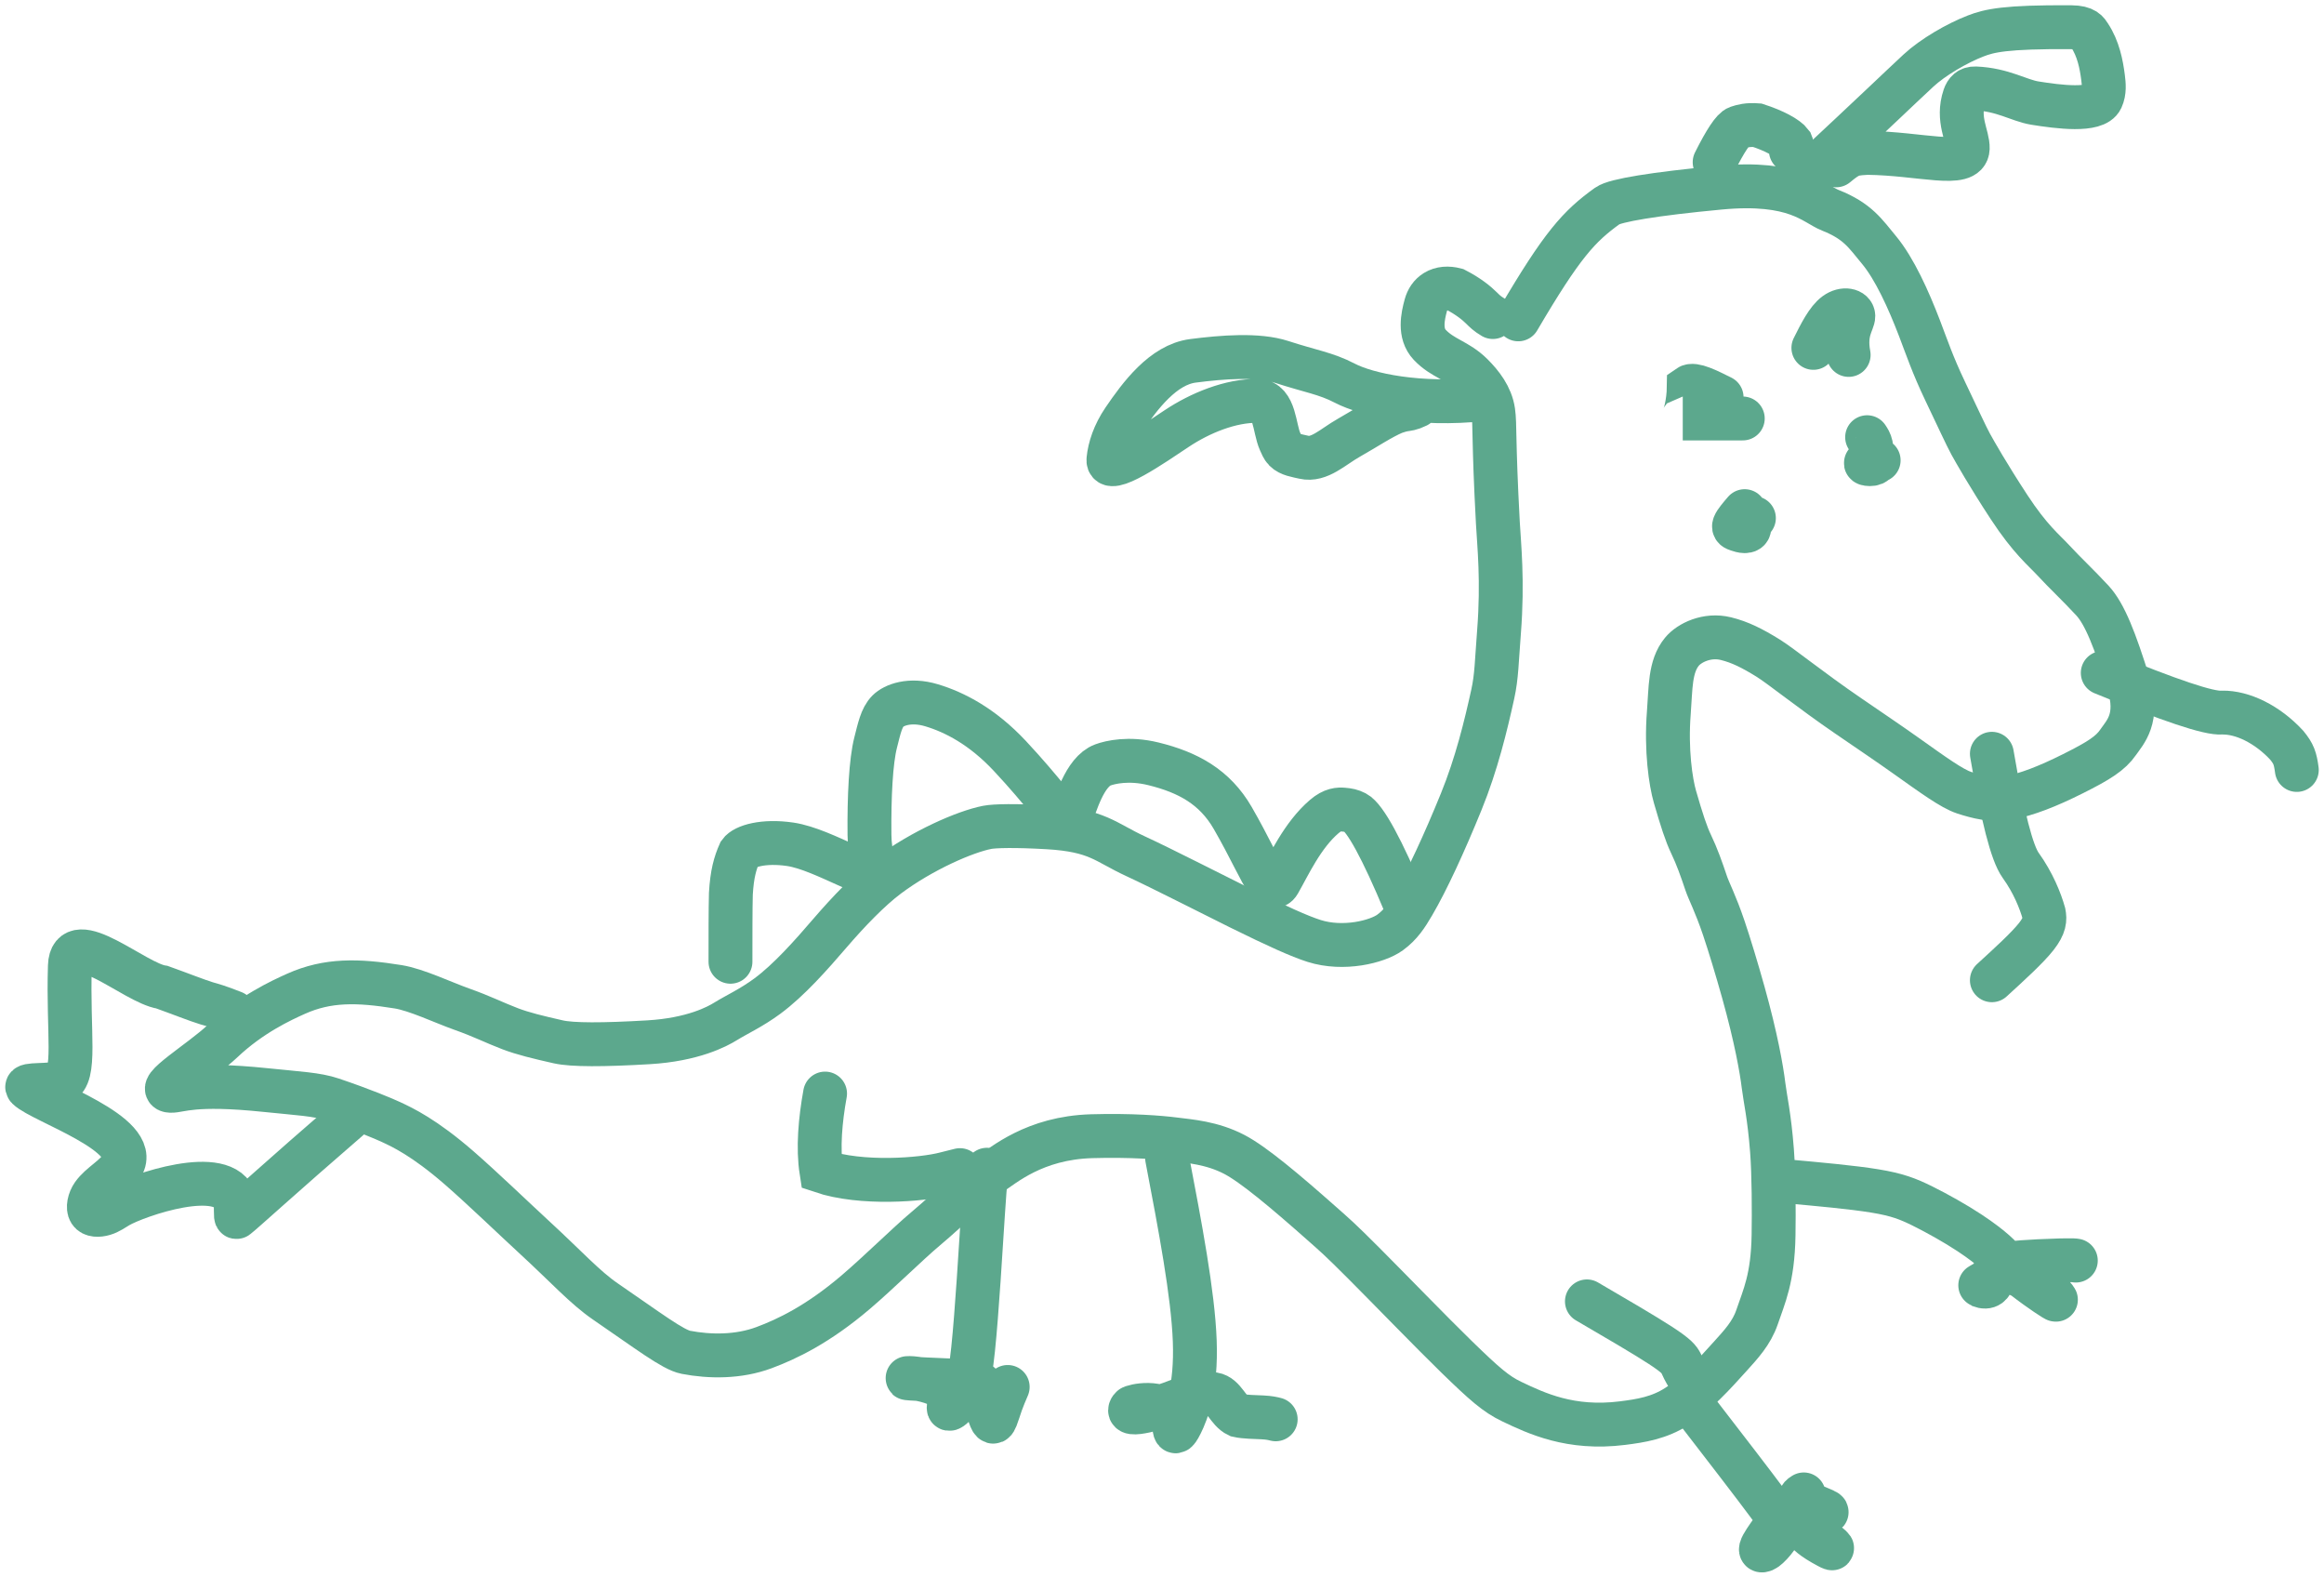
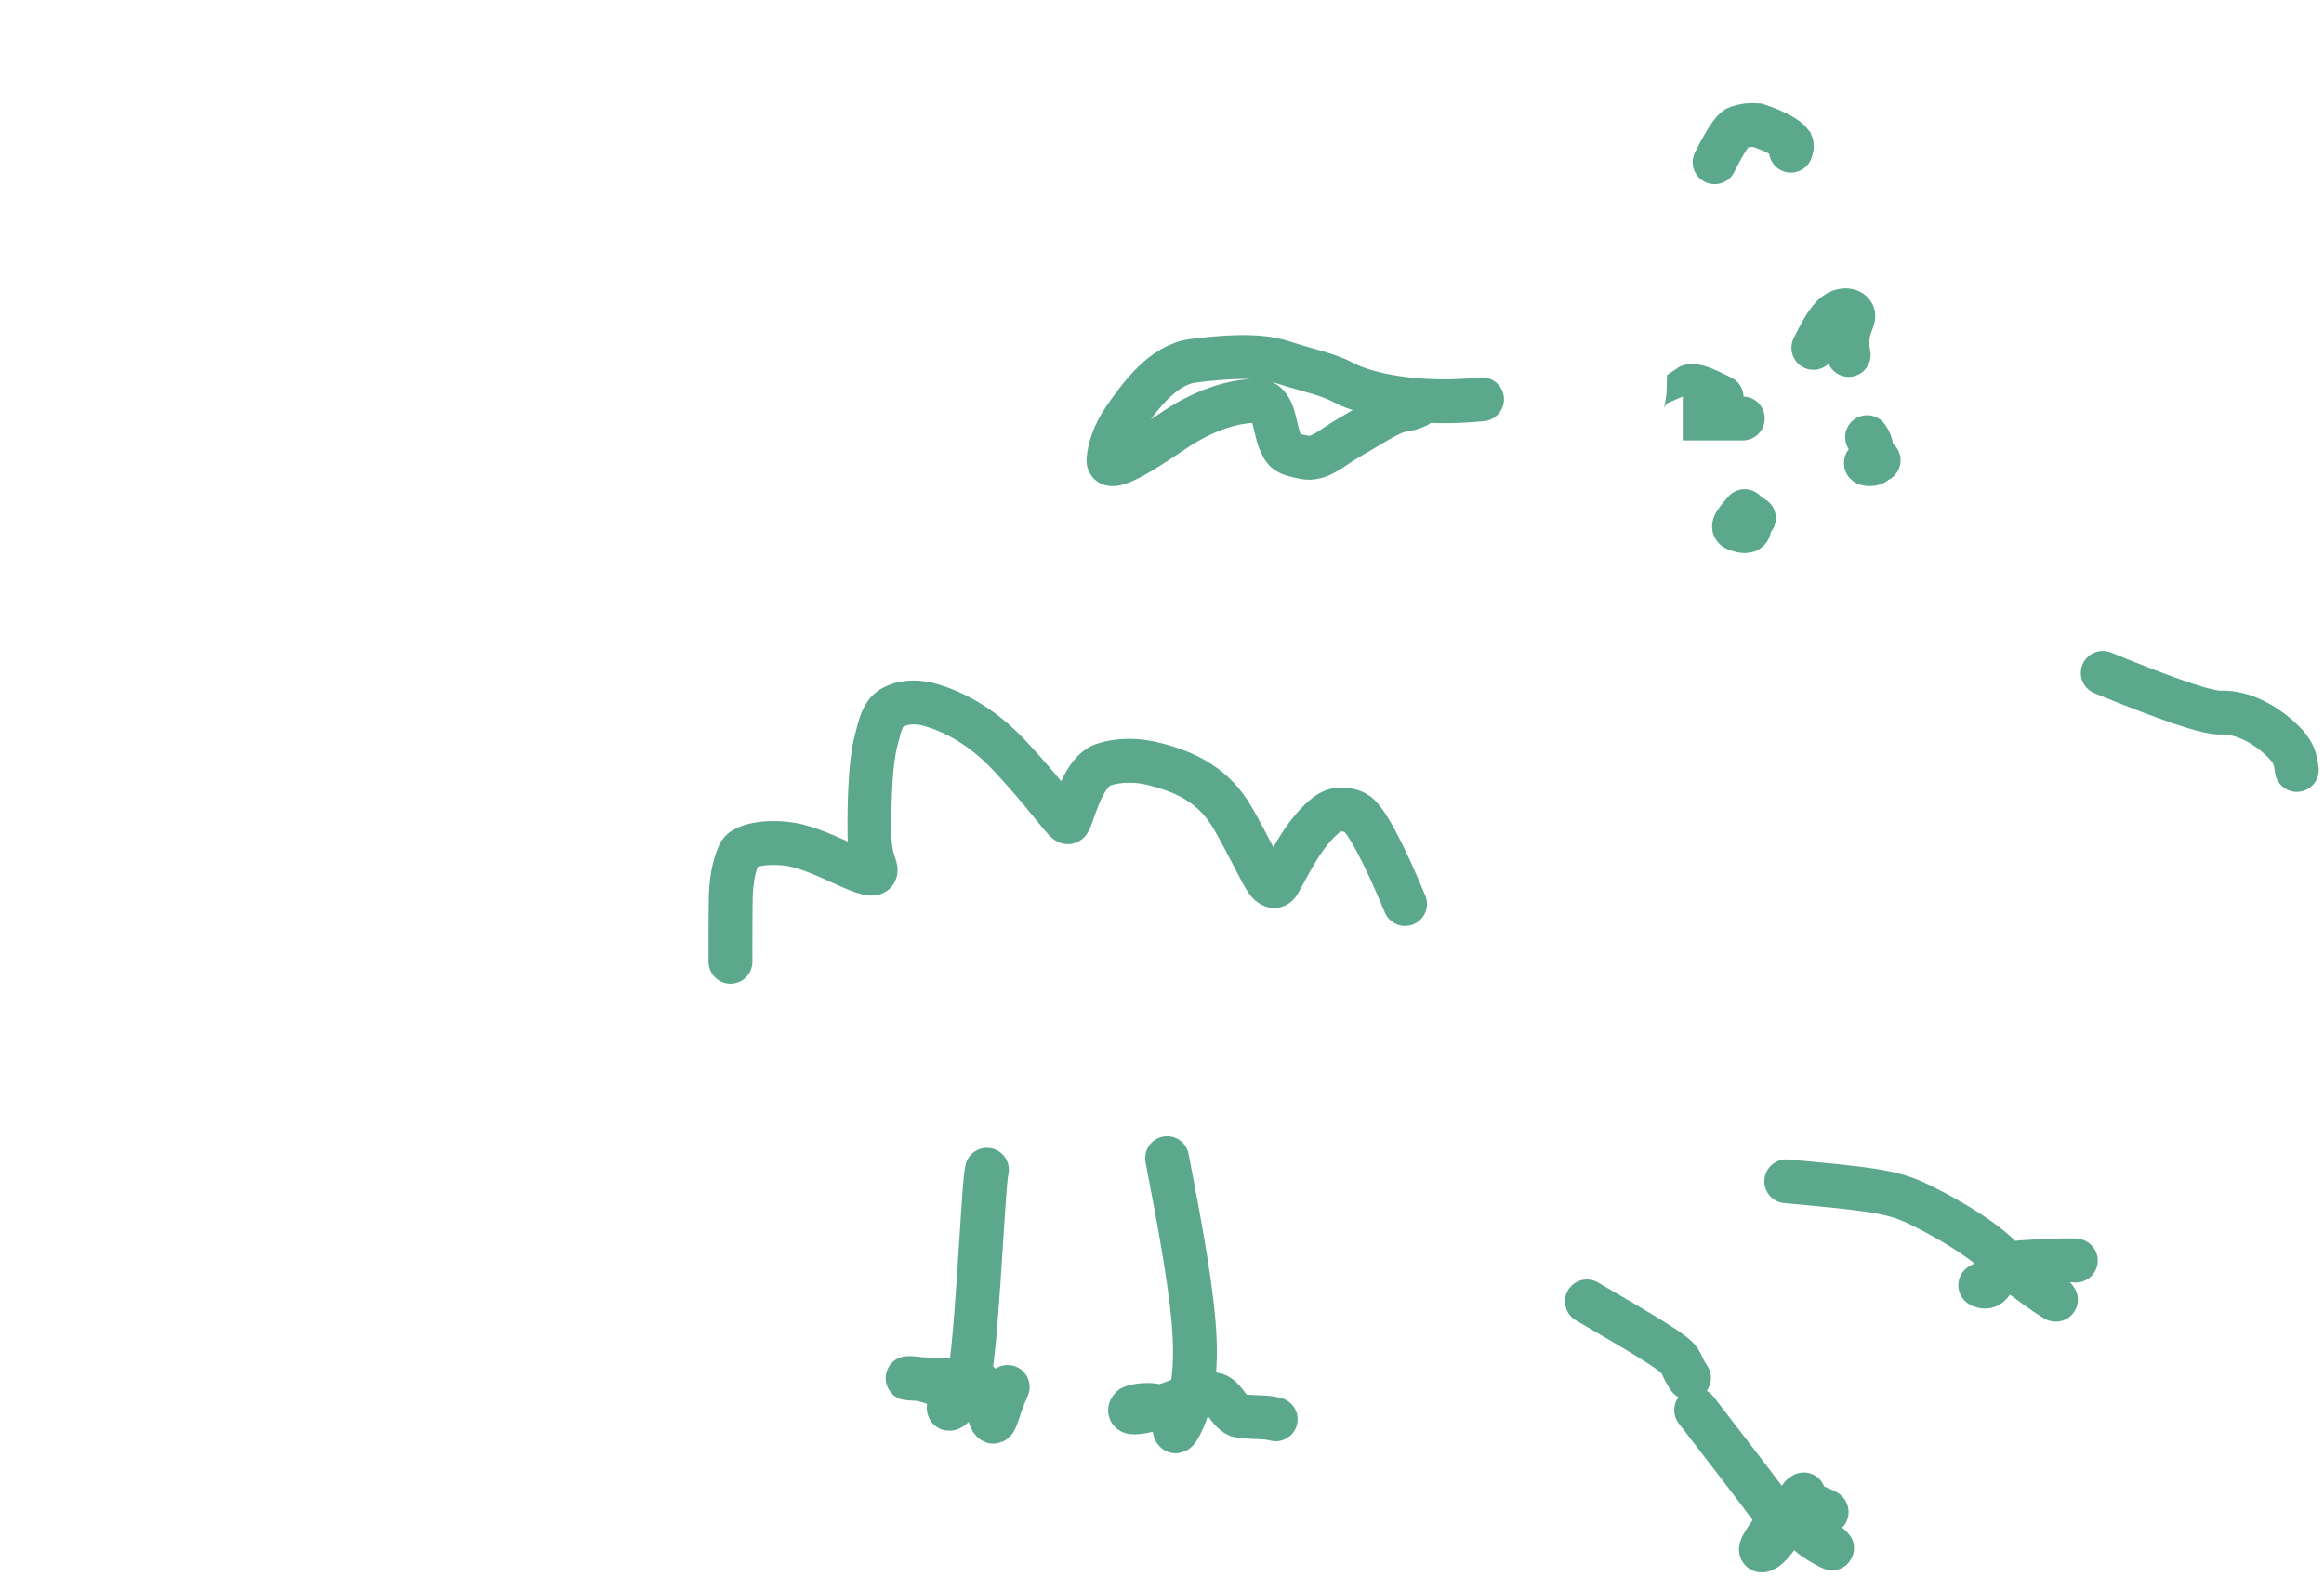
<svg xmlns="http://www.w3.org/2000/svg" width="171" height="116" viewBox="0 0 171 116" fill="none">
-   <path d="M111.714 23.492C114.942 17.998 116.182 16.645 118.28 15.139C118.833 14.742 121.716 14.26 126.553 13.805C132.119 13.282 133.466 14.989 134.686 15.472C136.705 16.271 137.267 17.199 138.255 18.385C139.404 19.764 140.437 22.062 141.23 24.129C141.783 25.572 142.196 26.827 143.129 28.78C144.024 30.655 144.69 32.102 145.001 32.667C145.3 33.21 146.269 34.923 147.826 37.301C149.377 39.671 150.41 40.487 151.064 41.196C151.962 42.17 152.848 42.979 153.952 44.169C154.883 45.173 155.622 47.11 156.616 50.28C157.417 52.833 156.367 53.858 155.857 54.597C155.286 55.423 154.442 55.956 152.52 56.919C150.67 57.846 149.122 58.448 147.756 58.707C146.632 58.92 145.491 58.625 144.525 58.312C143.62 58.019 142.21 56.986 140.25 55.596C139.075 54.761 137.671 53.811 135.977 52.652C133.246 50.786 131.042 48.993 130.08 48.399C128.938 47.694 128.037 47.236 126.991 46.979C125.599 46.637 124.297 47.287 123.759 47.937C122.855 49.028 122.934 50.629 122.792 52.435C122.578 55.179 122.932 57.54 123.243 58.614C123.736 60.317 124.066 61.338 124.434 62.104C124.86 62.993 125.198 63.945 125.539 64.964C125.739 65.563 126.218 66.436 126.838 68.268C127.248 69.479 127.795 71.279 128.28 73.017C129.216 76.366 129.619 78.675 129.76 79.834C129.882 80.837 130.185 82.073 130.383 84.637C130.52 86.413 130.525 89.165 130.498 90.861C130.447 94.054 129.791 95.39 129.283 96.891C128.887 98.061 128.093 98.907 127.331 99.752C126.113 101.104 124.81 102.531 123.426 103.436C122.092 104.308 120.729 104.518 119.375 104.688C115.547 105.168 113.03 103.957 111.239 103.106C110.074 102.553 109.224 101.801 107.172 99.807C105.377 98.061 102.147 94.727 100.331 92.909C98.515 91.092 98.234 90.868 97.248 89.995C94.567 87.621 92.229 85.654 90.817 84.919C89.171 84.062 87.525 83.951 86.423 83.81C85.367 83.675 83.23 83.497 80.316 83.581C76.095 83.703 73.811 85.761 72.904 86.328C71.372 87.285 70.186 88.648 68.098 90.398C66.816 91.472 64.672 93.598 62.956 95.06C60.167 97.436 57.895 98.509 56.225 99.132C54.337 99.837 52.232 99.816 50.467 99.478C49.519 99.296 47.7 97.899 44.551 95.744C43.034 94.706 41.69 93.197 39.258 90.962C37.895 89.71 35.495 87.397 33.776 85.903C31.205 83.67 29.616 82.933 28.767 82.537C28.235 82.289 26.678 81.632 24.413 80.868C23.302 80.492 21.971 80.439 19.516 80.184C14.172 79.629 13.241 80.267 12.556 80.24C11.256 80.189 14.811 78.068 16.371 76.591C18.459 74.615 20.71 73.584 21.783 73.103C24.105 72.064 26.306 72.108 29.29 72.588C30.64 72.804 32.602 73.747 33.969 74.231C35.49 74.77 36.349 75.222 37.539 75.676C38.466 76.03 39.575 76.3 41.08 76.64C42.11 76.873 44.382 76.868 47.718 76.671C50.988 76.479 52.783 75.51 53.376 75.142C54.2 74.631 55.273 74.151 56.459 73.277C58.053 72.101 59.69 70.248 61.077 68.634C62.44 67.048 63.999 65.428 65.33 64.435C67.86 62.548 71.013 61.178 72.642 60.861C73.175 60.757 74.701 60.719 77.104 60.859C80.749 61.072 81.341 61.965 83.532 62.975C85.517 63.891 89.201 65.781 91.193 66.763C94 68.147 95.617 68.875 96.694 69.218C98.855 69.904 101.342 69.276 102.276 68.599C103.066 68.026 103.497 67.35 103.976 66.534C105 64.788 106.268 62.038 107.512 58.985C108.647 56.201 109.331 53.367 109.841 51.046C110.125 49.754 110.127 48.657 110.297 46.487C110.593 42.701 110.298 40.04 110.213 38.465C109.88 32.285 110.014 31.26 109.873 30.267C109.715 29.154 108.998 28.255 108.318 27.574C107.259 26.514 106.166 26.385 105.201 25.366C104.411 24.531 104.687 23.271 104.914 22.446C105.03 22.024 105.253 21.68 105.62 21.454C106.029 21.202 106.555 21.168 107.092 21.309C108.029 21.79 108.653 22.3 109.02 22.667C109.219 22.866 109.443 23.091 109.844 23.322" stroke="#5CA88D" stroke-width="3.228" stroke-linecap="round" />
  <path d="M128.373 37.601C128.037 37.993 127.7 38.386 127.611 38.616C127.522 38.847 127.69 38.903 127.861 38.96C128.032 39.017 128.2 39.073 128.371 39.074C128.542 39.075 128.71 39.018 128.712 38.821C128.715 38.624 128.547 38.288 128.544 38.142C128.542 37.997 128.71 38.053 129.053 38.111" stroke="#5CA88D" stroke-width="3.228" stroke-linecap="round" />
  <path d="M138.232 33.861C137.84 33.917 137.447 33.973 137.329 34.03C137.211 34.087 137.379 34.143 137.578 34.144C137.777 34.145 138.001 34.089 138.004 33.919C138.008 33.75 137.783 33.47 137.696 33.41C137.608 33.349 137.664 33.517 137.693 33.436C137.722 33.354 137.722 33.018 137.666 32.76C137.61 32.503 137.498 32.334 137.382 32.161" stroke="#5CA88D" stroke-width="3.228" stroke-linecap="round" />
-   <path d="M146.562 55.449C147.347 60.049 148.032 62.755 148.682 63.658C149.604 64.94 150.13 66.267 150.385 67.172C150.472 67.627 150.472 68.076 149.827 68.896C149.182 69.716 147.891 70.894 146.562 72.108" stroke="#5CA88D" stroke-width="3.228" stroke-linecap="round" />
  <path d="M154.721 49.5C159.658 51.519 162.537 52.503 163.496 52.418C165.016 52.389 166.838 53.287 168.254 54.815C168.772 55.446 168.885 55.782 169 56.639" stroke="#5CA88D" stroke-width="3.228" stroke-linecap="round" />
  <path d="M126.163 11.933C126.949 10.362 127.522 9.497 127.861 9.384C128.2 9.271 128.598 9.157 129.302 9.212C130.512 9.604 131.487 10.117 131.799 10.541C131.887 10.741 131.831 10.909 131.773 11.083" stroke="#5CA88D" stroke-width="3.228" stroke-linecap="round" />
  <path d="M131.433 86.897C133.861 87.117 136.289 87.337 137.939 87.606C139.588 87.875 140.386 88.187 141.467 88.723C142.548 89.26 143.889 90.011 144.906 90.683C146.71 91.873 147.32 92.6 147.448 92.775C147.938 93.447 145.637 94.543 145.691 94.564C146.903 95.051 146.624 93.212 146.898 93.193C147.136 93.177 147.864 93.469 149.105 94.031C150.52 94.673 151.126 95.358 151.274 95.608C151.315 95.678 150.184 94.959 148.885 93.95C148.151 93.38 147.98 93.12 147.889 93.009C147.761 92.898 149.245 92.786 151.661 92.712C152.518 92.693 152.627 92.711 152.739 92.73" stroke="#5CA88D" stroke-width="3.228" stroke-linecap="round" />
  <path d="M124.803 103.726C126.921 106.469 129.038 109.213 130.115 110.666C131.192 112.119 131.165 112.198 131.137 112.289C130.925 112.978 130.111 113.885 129.79 114.018C129.015 114.337 130.466 112.547 130.871 111.92C131.018 111.693 131.524 111.798 131.828 111.808C132.546 111.832 133.133 112.378 133.703 112.93C133.972 113.191 134.515 113.597 134.715 113.783C134.915 113.968 134.778 113.908 134.515 113.768C133.326 113.136 133.026 112.784 132.818 112.522C132.634 112.292 132.498 112.041 132.456 111.799C132.394 111.449 133.356 111.478 133.76 111.327C133.877 111.283 134.05 111.277 134.217 111.267C134.385 111.256 134.55 111.256 134.208 111.097C133.867 110.938 133.015 110.62 132.672 110.397C132.329 110.173 132.521 110.054 132.72 109.931" stroke="#5CA88D" stroke-width="3.228" stroke-linecap="round" />
  <path d="M72.617 86.047C72.561 86.328 72.505 86.608 72.336 89.165C72.167 91.721 71.886 96.545 71.601 99.255C71.317 101.965 71.036 102.413 70.695 102.841C70.355 103.268 69.962 103.661 69.844 103.639C69.726 103.617 69.894 103.168 69.924 102.825C69.955 102.481 69.843 102.257 69.392 102.029C68.218 101.435 67.067 101.346 66.782 101.374C66.495 101.402 68.918 101.516 71.326 101.6C72.167 101.629 72.219 101.852 72.36 102.416C72.501 102.979 72.726 103.933 72.898 104.34C73.069 104.747 73.181 104.579 73.295 104.296C73.409 104.013 73.522 103.62 73.663 103.222C73.805 102.823 73.974 102.43 74.147 102.026" stroke="#5CA88D" stroke-width="3.228" stroke-linecap="round" />
  <path d="M85.876 85.197C86.83 90.19 87.784 95.182 87.91 98.652C88.037 102.121 87.308 103.916 86.904 104.729C86.5 105.541 86.444 105.317 86.415 105.033C86.386 104.749 86.386 104.412 86.246 104.183C85.466 102.907 83.328 103.442 83.242 103.555C82.597 104.395 85.529 103.501 86.581 103.075C87.596 102.664 88.423 102.424 89.301 102.562C90.088 102.686 90.35 103.78 91.083 104.12C91.591 104.236 92.377 104.236 92.893 104.264C93.41 104.292 93.635 104.348 93.866 104.406" stroke="#5CA88D" stroke-width="3.228" stroke-linecap="round" />
  <path d="M103.385 66.499C101.702 62.46 100.442 60.155 99.735 59.786C99.428 59.627 99.196 59.587 98.856 59.558C98.516 59.529 98.068 59.529 97.444 60.062C95.823 61.446 94.833 63.656 94.098 64.932C93.843 65.374 93.475 65.142 93.246 64.831C92.738 64.14 91.946 62.319 90.701 60.167C89.379 57.883 87.413 56.813 84.868 56.188C83.053 55.742 81.686 56.072 81.149 56.27C79.794 56.769 79.134 59.24 78.766 60.178C78.687 60.38 78.624 60.545 78.511 60.464C78.103 60.169 76.766 58.24 74.307 55.61C72.28 53.443 70.246 52.393 68.55 51.883C66.918 51.392 65.763 51.878 65.339 52.301C64.846 52.793 64.686 53.632 64.431 54.62C64.079 55.99 63.948 58.604 63.976 61.408C63.992 62.995 64.4 63.663 64.43 63.947C64.559 65.181 60.677 62.48 58.15 62.108C56.173 61.816 54.77 62.247 54.431 62.727C54.092 63.486 53.862 64.285 53.777 65.749C53.748 66.876 53.748 68.783 53.748 70.748" stroke="#5CA88D" stroke-width="3.228" stroke-linecap="round" />
  <path d="M109.049 29.373C104.438 29.851 100.621 29.062 98.935 28.18C97.57 27.466 96.386 27.303 94.318 26.627C92.561 26.052 89.946 26.266 87.782 26.543C85.576 26.825 83.875 29.129 82.681 30.88C81.975 31.915 81.642 32.953 81.56 33.792C81.435 35.06 84.893 32.648 86.576 31.528C88.303 30.378 90.558 29.454 92.549 29.491C93.819 29.515 93.751 31.519 94.188 32.477C94.299 32.721 94.387 32.953 94.546 33.115C94.871 33.445 95.422 33.515 95.939 33.635C97.071 33.897 98.049 32.882 99.244 32.204C100.572 31.451 101.635 30.731 102.592 30.33C102.832 30.25 103.069 30.171 103.309 30.131C103.549 30.09 103.786 30.09 104.269 29.851" stroke="#5CA88D" stroke-width="3.228" stroke-linecap="round" />
-   <path d="M132.713 13.119C138.607 7.624 139.401 6.828 141.152 5.198C142.213 4.21 144.014 3.166 145.378 2.643C146.363 2.264 147.528 1.966 152.413 2.003C153.434 2.011 153.585 2.358 153.745 2.598C154.398 3.578 154.622 4.748 154.743 5.706C154.804 6.193 154.864 6.742 154.626 7.259C154.186 8.215 151.453 7.86 149.728 7.583C148.548 7.393 147.38 6.589 145.349 6.505C144.899 6.487 144.669 6.742 144.547 7.099C143.968 8.797 144.822 10.007 144.785 10.925C144.725 12.406 141.323 11.288 137.389 11.246C136.54 11.286 136.303 11.365 136.063 11.484C135.823 11.604 135.586 11.761 135.103 12.163" stroke="#5CA88D" stroke-width="3.228" stroke-linecap="round" />
-   <path d="M60.709 80.444C60.355 82.391 60.173 84.456 60.438 86.154C63.375 87.149 67.849 86.795 69.555 86.346C69.914 86.256 70.268 86.167 70.633 86.076" stroke="#5CA88D" stroke-width="3.228" stroke-linecap="round" />
  <path d="M116.765 95.732C118.889 96.971 121.014 98.21 122.196 98.981C123.379 99.752 123.556 100.018 123.692 100.287C123.827 100.557 123.916 100.822 124.275 101.364" stroke="#5CA88D" stroke-width="3.228" stroke-linecap="round" />
-   <path d="M25.666 82.287C20.741 86.54 17.869 89.178 17.416 89.521C17.291 89.616 17.411 88.744 17.301 88.342C16.569 85.674 10.072 87.937 8.713 88.727C8.359 88.933 8.037 89.178 7.64 89.293C7.243 89.409 6.795 89.409 6.621 89.129C6.446 88.849 6.558 88.29 6.84 87.889C7.392 87.104 8.478 86.587 8.988 85.741C10.386 83.423 3.072 81.052 2.035 80.028C1.71 79.706 3.709 79.913 4.455 79.633C5.656 79.182 4.984 75.978 5.142 71.052C5.239 68.034 9.943 72.336 11.922 72.619C13.328 73.123 14.47 73.581 15.203 73.806C15.6 73.92 16.047 74.032 17.187 74.486" stroke="#5CA88D" stroke-width="3.228" stroke-linecap="round" />
  <path d="M126.676 29.225C125.648 28.711 124.62 28.197 124.261 28.446C124.246 29.724 123.913 30.783 123.817 30.783C124.407 30.783 126.292 30.783 128.234 30.783" stroke="#5CA88D" stroke-width="3.228" stroke-linecap="round" />
  <path d="M133.428 25.59C133.942 24.561 134.456 23.533 135.064 23.089C135.672 22.645 136.357 22.816 136.368 23.247C136.378 23.678 135.692 24.364 136.025 26.109" stroke="#5CA88D" stroke-width="3.228" stroke-linecap="round" />
</svg>